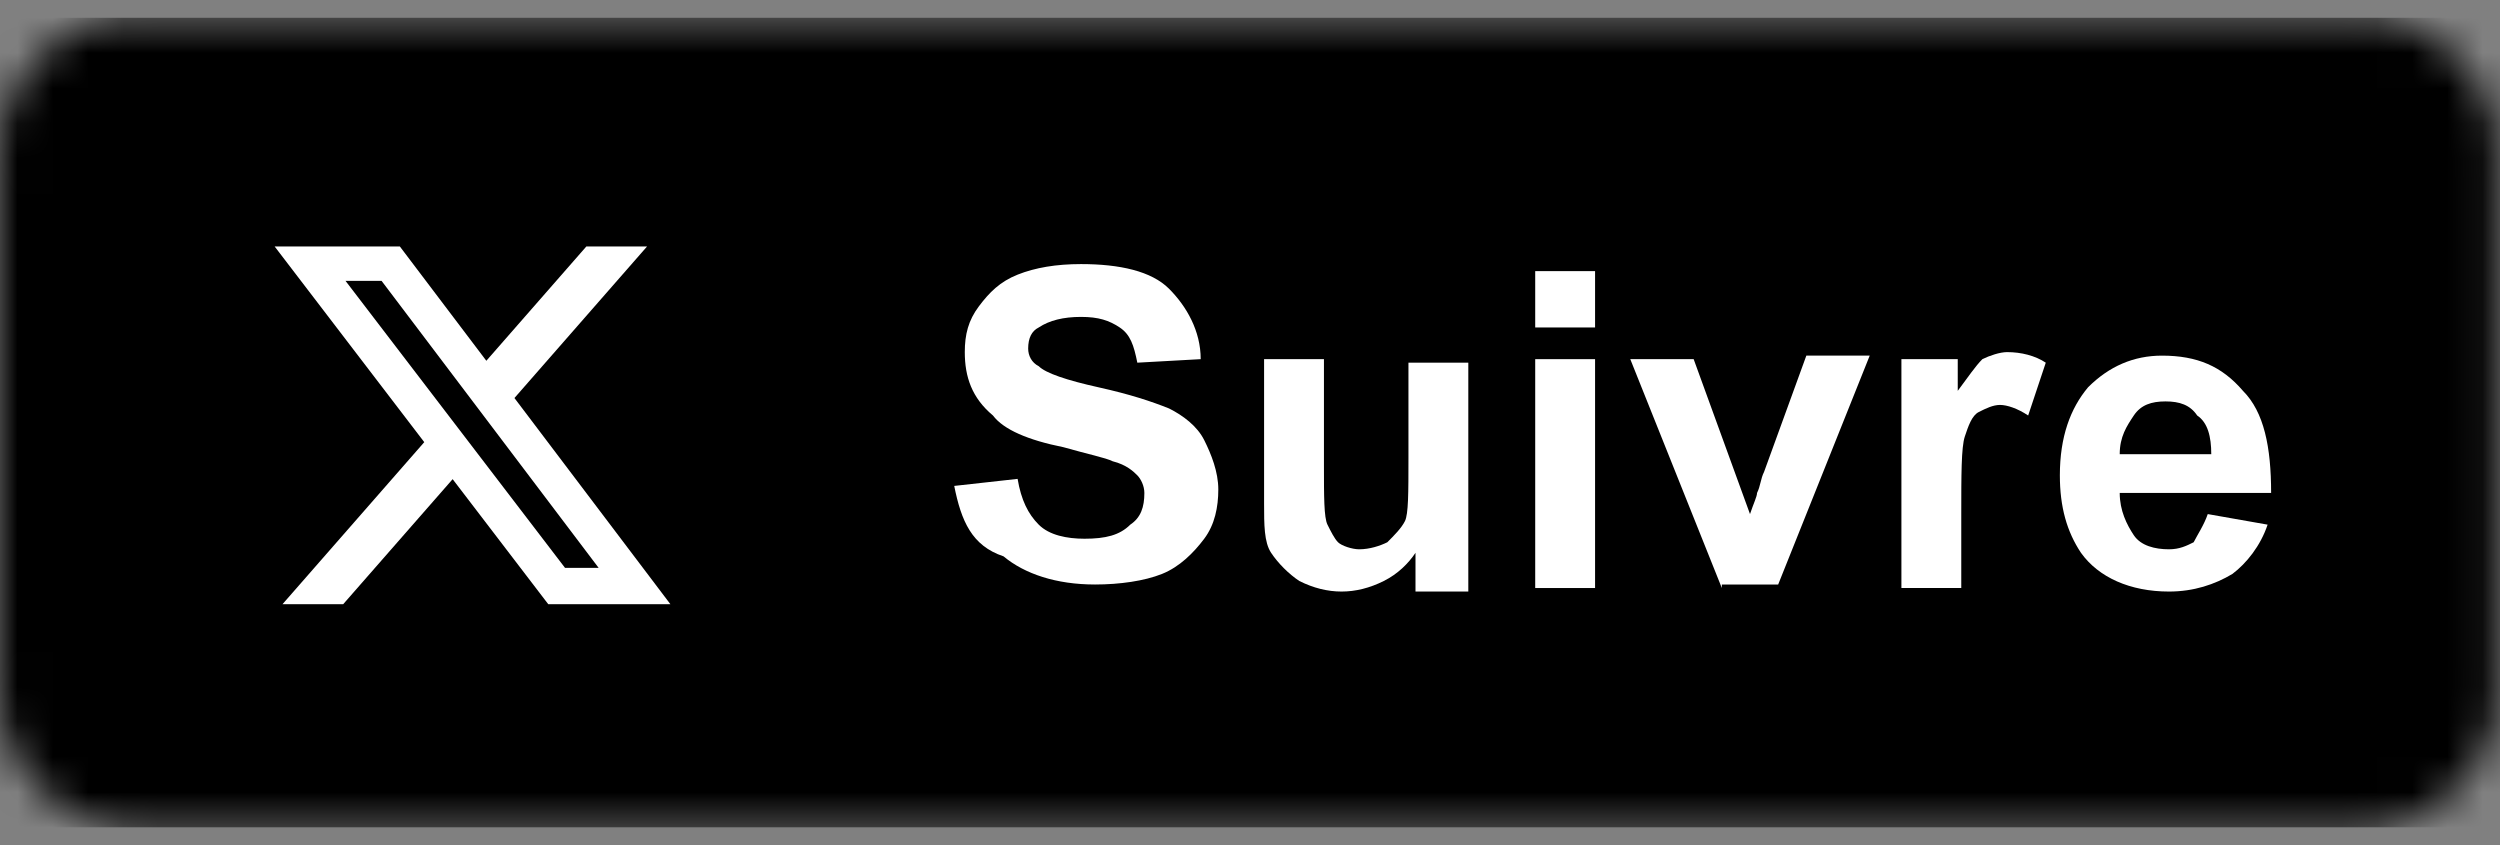
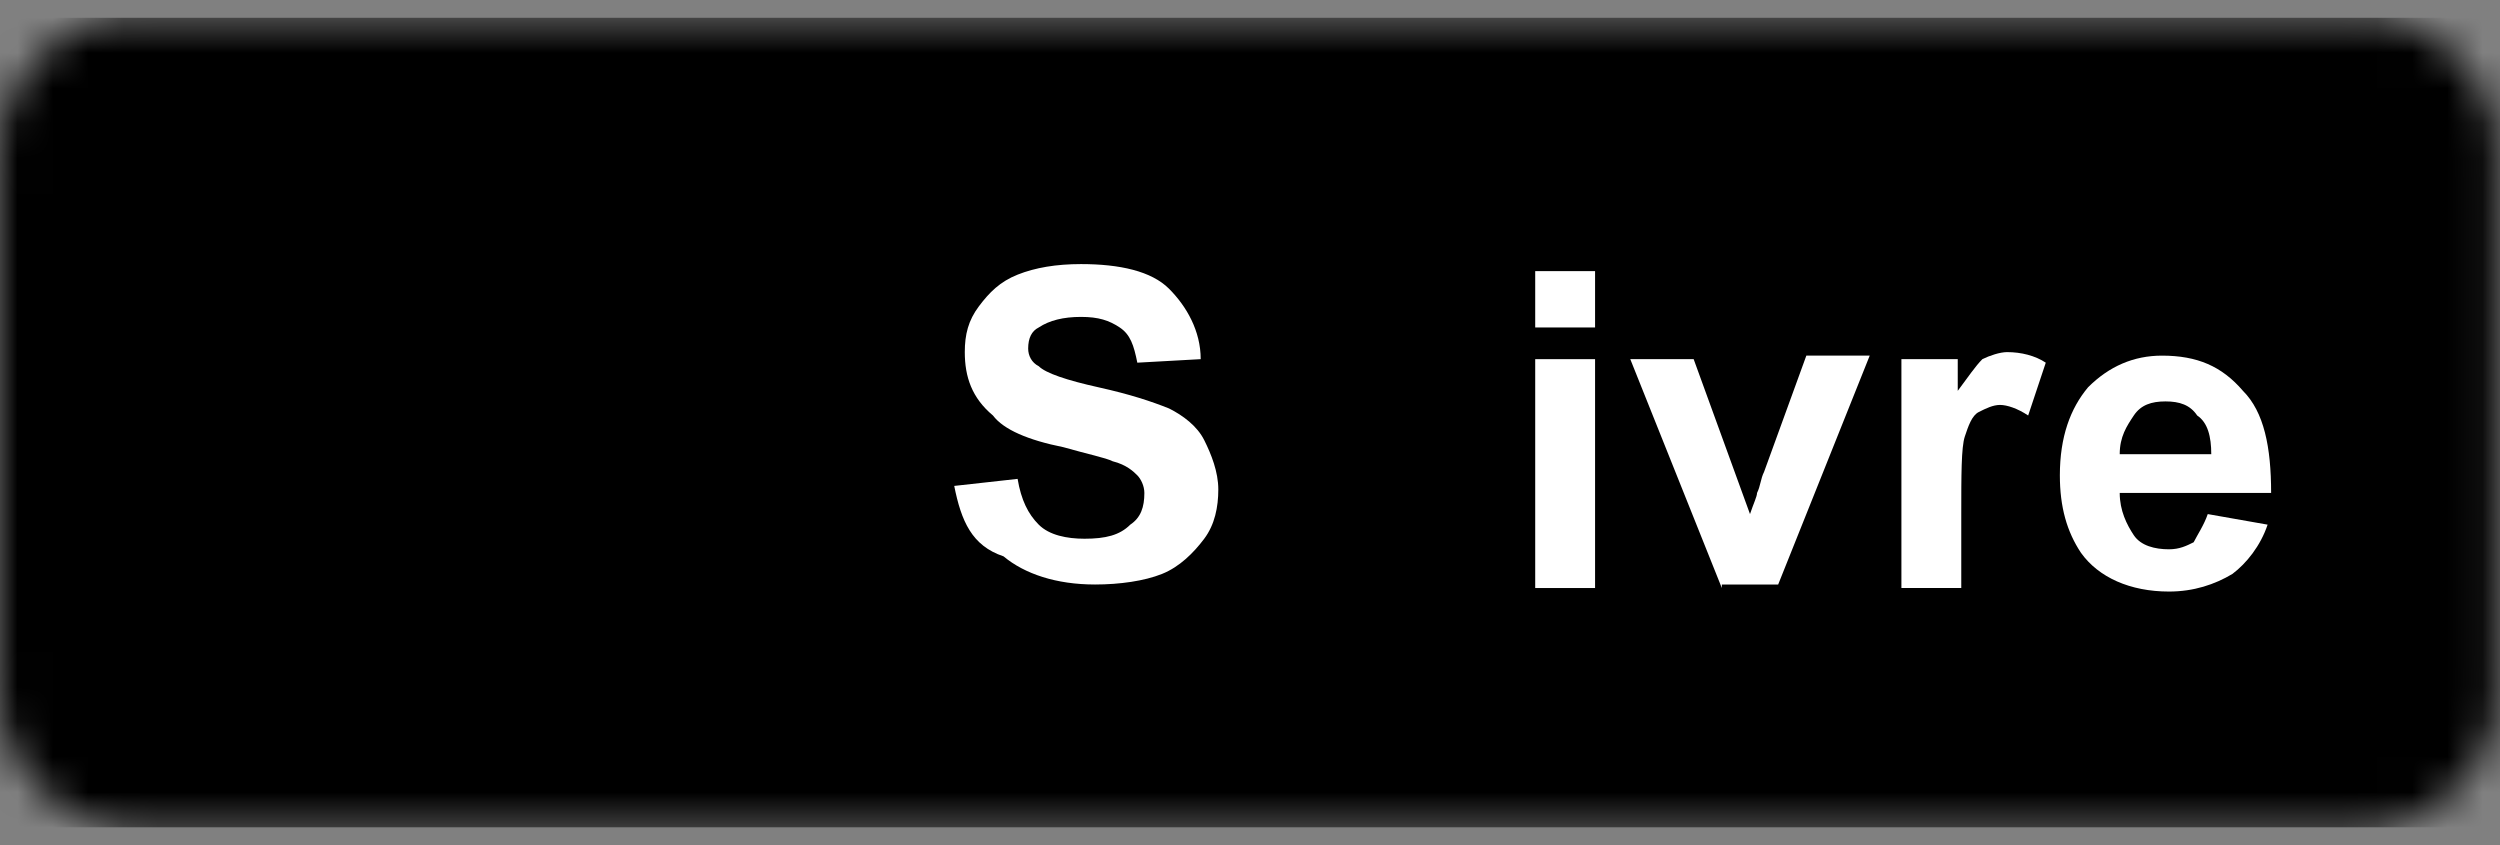
<svg xmlns="http://www.w3.org/2000/svg" width="71" height="24" viewBox="0 0 71 24" fill="none">
  <rect x="0" y="0" width="71" height="24" fill="#808080" stroke="none" />
  <g clip-path="url(#clip0_332_460)">
    <mask id="mask0_332_460" style="mask-type:alpha" maskUnits="userSpaceOnUse" x="0" y="0" width="71" height="24">
      <path d="M67.1 0.5H3.8C1.7 0.5 0 2.2 0 4.3V19.7C0 21.8 1.7 23.5 3.8 23.5H67.1C69.2 23.5 70.9 21.8 70.9 19.7V4.3C70.9 2.2 69.2 0.5 67.1 0.5Z" fill="#50ABF1" />
    </mask>
    <g mask="url(#mask0_332_460)">
      <path d="M73 0.5H0V23.5H73V0.5Z" fill="#293136" />
      <path d="M73 0.5H0V23.5H73V0.5Z" fill="black" />
      <path d="M27.1 13.8L28.9 13.6C29 14.2 29.2 14.6 29.5 14.9C29.8 15.2 30.3 15.3 30.8 15.3C31.4 15.3 31.8 15.2 32.1 14.9C32.4 14.7 32.5 14.4 32.5 14C32.5 13.8 32.4 13.6 32.3 13.5C32.2 13.4 32 13.2 31.6 13.1C31.4 13 30.9 12.9 30.2 12.7C29.2 12.5 28.5 12.2 28.2 11.8C27.6 11.3 27.4 10.7 27.4 10C27.4 9.5 27.5 9.1 27.8 8.7C28.1 8.3 28.4 8 28.9 7.8C29.4 7.6 30 7.5 30.7 7.5C31.8 7.5 32.7 7.7 33.2 8.2C33.7 8.7 34.1 9.4 34.1 10.2L32.3 10.3C32.2 9.8 32.1 9.5 31.8 9.3C31.5 9.1 31.2 9 30.7 9C30.2 9 29.8 9.1 29.5 9.3C29.3 9.4 29.2 9.6 29.2 9.9C29.2 10.1 29.3 10.3 29.5 10.4C29.7 10.6 30.3 10.8 31.2 11C32.1 11.2 32.7 11.4 33.2 11.6C33.6 11.8 34 12.1 34.2 12.5C34.4 12.9 34.6 13.4 34.6 13.9C34.6 14.4 34.5 14.9 34.2 15.3C33.9 15.7 33.5 16.1 33 16.3C32.5 16.5 31.8 16.6 31.1 16.6C30 16.6 29.1 16.3 28.5 15.8C27.6 15.5 27.3 14.8 27.1 13.8Z" fill="white" />
-       <path d="M40.2 16.7V15.7C40 16 39.7 16.3 39.3 16.5C38.9 16.7 38.5 16.8 38.1 16.8C37.7 16.8 37.3 16.7 36.9 16.5C36.6 16.3 36.3 16 36.1 15.7C35.9 15.4 35.9 14.9 35.9 14.3V10.2H37.6V13.2C37.6 14.1 37.6 14.7 37.7 14.9C37.8 15.1 37.9 15.3 38 15.4C38.1 15.5 38.4 15.6 38.6 15.6C38.9 15.6 39.2 15.5 39.4 15.4C39.6 15.2 39.8 15 39.9 14.8C40 14.6 40 14 40 13V10.3H41.7V16.8H40.2V16.7Z" fill="white" />
      <path d="M43.6 9.3V7.7H45.3V9.3H43.6ZM43.6 16.7V10.2H45.3V16.7H43.6Z" fill="white" />
      <path d="M48.9 16.7L46.3 10.2H48.1L49.3 13.5L49.7 14.6C49.8 14.3 49.9 14.1 49.9 14C50 13.8 50 13.6 50.1 13.4L51.3 10.1H53.1L50.5 16.6H48.9V16.7Z" fill="white" />
      <path d="M55.7 16.7H54V10.2H55.6V11.1C55.9 10.7 56.1 10.4 56.3 10.2C56.5 10.1 56.8 10 57 10C57.4 10 57.8 10.1 58.1 10.3L57.6 11.8C57.3 11.6 57 11.5 56.8 11.5C56.6 11.5 56.4 11.6 56.2 11.7C56 11.8 55.9 12.1 55.8 12.4C55.7 12.7 55.7 13.5 55.7 14.6V16.7Z" fill="white" />
      <path d="M62.7 14.6L64.4 14.9C64.2 15.5 63.8 16 63.4 16.3C62.9 16.6 62.3 16.8 61.6 16.8C60.5 16.8 59.6 16.4 59.1 15.7C58.7 15.1 58.5 14.4 58.5 13.5C58.5 12.4 58.8 11.6 59.3 11C59.9 10.4 60.6 10.1 61.4 10.1C62.4 10.1 63.1 10.4 63.7 11.1C64.3 11.7 64.5 12.7 64.5 14H60.2C60.2 14.5 60.4 14.9 60.6 15.2C60.8 15.5 61.2 15.6 61.6 15.6C61.9 15.6 62.1 15.5 62.3 15.4C62.4 15.2 62.6 14.9 62.7 14.6ZM62.8 12.9C62.8 12.4 62.7 12 62.4 11.8C62.2 11.5 61.9 11.4 61.5 11.4C61.1 11.4 60.8 11.5 60.6 11.8C60.4 12.1 60.2 12.4 60.2 12.9H62.8Z" fill="white" />
-       <path d="M16.652 7H18.376L14.61 11.304L19.04 17.16H15.571L12.855 13.608L9.746 17.16H8.022L12.049 12.557L7.8 7H11.356L13.812 10.246L16.652 7ZM16.047 16.128H17.002L10.837 7.977H9.813L16.047 16.128Z" fill="white" />
    </g>
  </g>
  <defs>
    <clipPath id="clip0_332_460">
      <rect width="71" height="23" fill="white" transform="translate(0 0.5)" />
    </clipPath>
  </defs>
</svg>